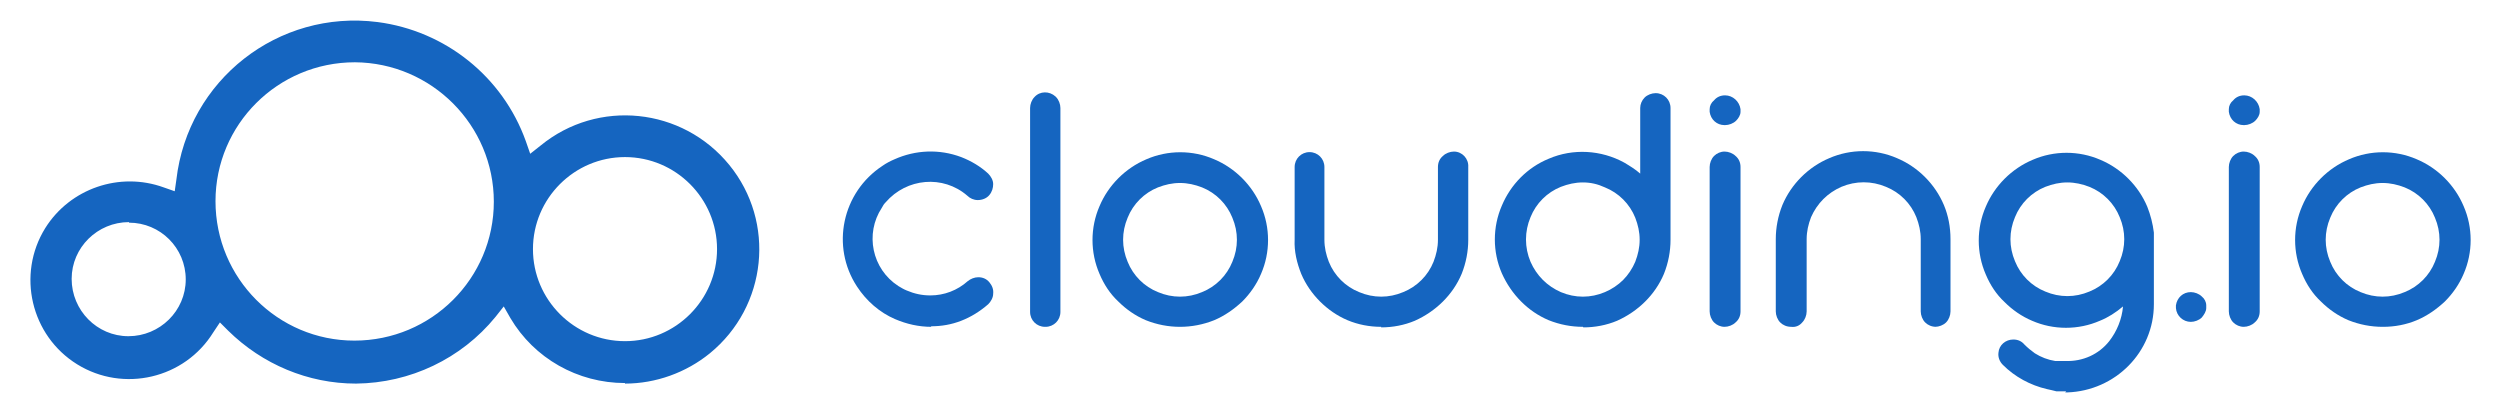
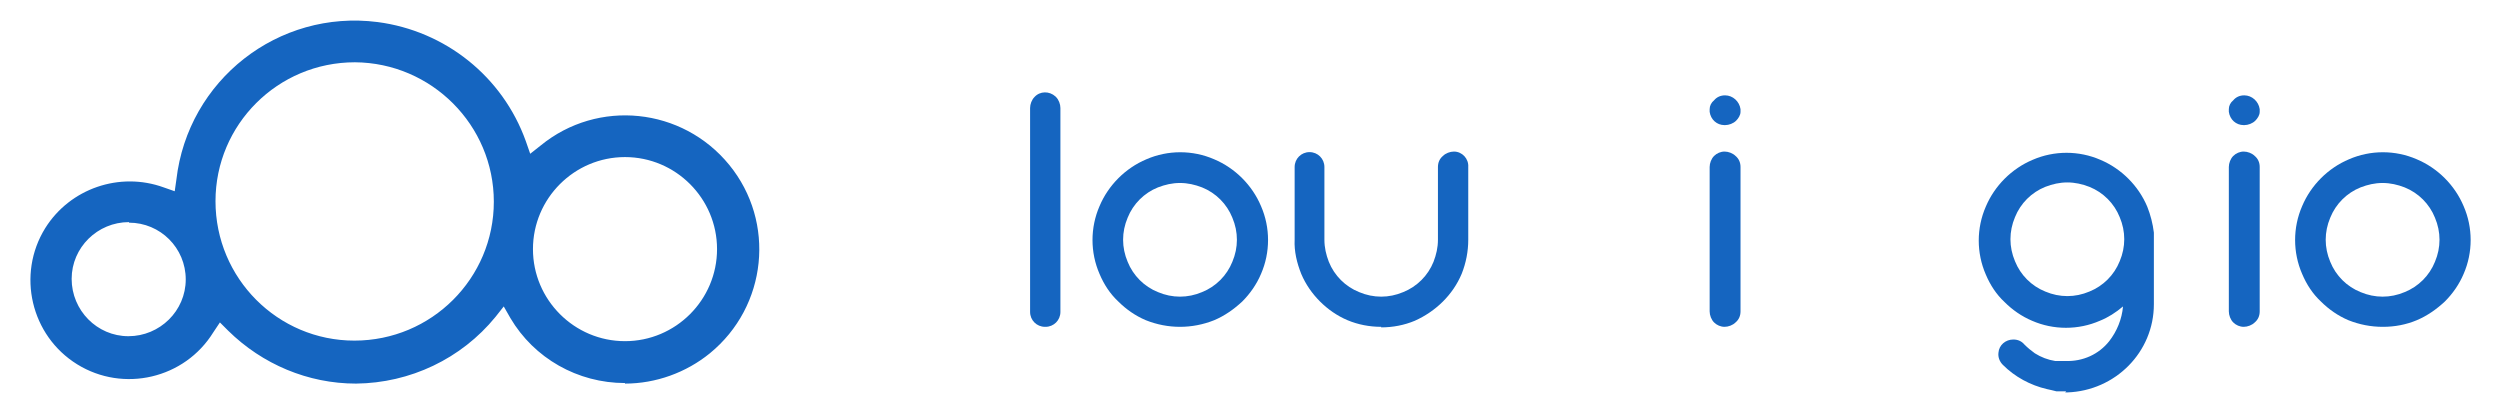
<svg xmlns="http://www.w3.org/2000/svg" id="Layer_1" data-name="Layer 1" version="1.1" viewBox="0 0 453.6 74.7">
  <defs>
    <style>
      .cls-1 {
        fill: #1565c0;
        stroke-width: 0px;
      }
    </style>
  </defs>
  <path class="cls-1" d="M113.4,69.5c-8.6,0-16.5-4.5-20.8-11.8l-1.2-2.1-1.5,1.9c-6.2,7.6-15.5,12-25.3,12.1-8.7,0-17-3.5-23.2-9.6l-1.5-1.5-1.2,1.8c-5.2,8.4-16.3,11-24.7,5.8-8.4-5.2-11-16.3-5.8-24.7,4.5-7.2,13.5-10.3,21.5-7.4l2,.7.3-2.1C34.1,14.5,50.5,1.7,68.5,4c12.3,1.6,22.7,9.9,26.9,21.6l.8,2.3,1.9-1.5c10.4-8.5,25.7-6.9,34.2,3.5,8.5,10.4,6.9,25.7-3.5,34.2-4.3,3.5-9.8,5.5-15.4,5.5h0ZM113.4,28.5c-9.2,0-16.7,7.5-16.7,16.7s7.5,16.7,16.7,16.7,16.7-7.5,16.7-16.7h0c0-9.2-7.5-16.7-16.7-16.7h0ZM64.4,11.3c-14,0-25.3,11.3-25.3,25.2,0,14,11.3,25.3,25.2,25.3,14,0,25.3-11.3,25.3-25.2,0,0,0,0,0,0,0-13.9-11.3-25.2-25.2-25.3ZM23.4,40.3c-5.7,0-10.4,4.6-10.4,10.3,0,5.7,4.6,10.4,10.3,10.4,5.7,0,10.4-4.6,10.4-10.3,0,0,0,0,0,0,0-5.7-4.6-10.3-10.3-10.3h0Z" />
-   <path class="cls-1" d="M169,59.3c-2.3,0-4.5-.5-6.6-1.4-2.8-1.2-5.2-3.3-6.9-5.9-4.8-7.3-2.7-17.1,4.6-21.9.7-.5,1.5-.9,2.2-1.2,3.8-1.7,8.1-1.9,12.1-.4,1.8.7,3.5,1.7,4.9,3,.5.5.9,1.2.9,1.9,0,.7-.2,1.4-.7,2-.5.6-1.3.9-2.1.9-.7,0-1.4-.3-1.9-.8-4.4-3.8-11-3.2-14.8,1.2-.3.3-.5.6-.7,1-3.1,4.7-1.8,11.1,3,14.2.5.3,1,.6,1.5.8,1.4.6,2.8.9,4.3.9,2.5,0,4.9-.9,6.8-2.6.5-.4,1.2-.7,1.9-.7.8,0,1.5.3,2,.9.5.6.8,1.3.7,2.1,0,.7-.4,1.4-.9,1.9-1.5,1.3-3.1,2.3-4.9,3-1.8.7-3.6,1-5.5,1Z" />
  <path class="cls-1" d="M189.6,59.3c-1.5,0-2.7-1.2-2.7-2.7h0V19.6c0-.7.3-1.5.8-2,1-1.1,2.7-1.1,3.8-.1,0,0,0,0,.1.1.5.5.8,1.3.8,2v37c0,1.5-1.2,2.7-2.7,2.7h0Z" />
  <path class="cls-1" d="M214.1,59.3c-2.1,0-4.2-.4-6.2-1.2-1.9-.8-3.6-2-5-3.4-1.5-1.4-2.6-3.1-3.4-5-1.7-3.9-1.7-8.4,0-12.3,1.6-3.8,4.7-6.9,8.5-8.5,3.9-1.7,8.4-1.7,12.3,0,3.8,1.6,6.9,4.7,8.5,8.5,1.7,3.9,1.7,8.4,0,12.3-.8,1.9-2,3.6-3.4,5-1.5,1.4-3.2,2.6-5.1,3.4-2,.8-4.1,1.2-6.2,1.2ZM214.1,33.2c-1.4,0-2.7.3-4,.8-2.5,1-4.5,3-5.5,5.5-1.1,2.6-1.1,5.4,0,8,1,2.5,3,4.5,5.5,5.5,2.6,1.1,5.4,1.1,8,0,2.5-1,4.5-3,5.5-5.5,1.1-2.6,1.1-5.4,0-8-1-2.5-3-4.5-5.5-5.5-1.3-.5-2.6-.8-4-.8h0Z" />
  <path class="cls-1" d="M250.6,59.3c-2.1,0-4.2-.4-6.1-1.2-1.9-.8-3.6-2-5-3.4-1.4-1.4-2.6-3.1-3.4-5-.8-2-1.3-4.1-1.2-6.2v-13.2c0-1.5,1.2-2.7,2.7-2.7,1.5,0,2.7,1.2,2.7,2.7v13.2c0,1.4.3,2.7.8,4,1,2.5,3,4.5,5.5,5.5,2.6,1.1,5.4,1.1,8,0,2.5-1,4.5-3,5.5-5.5.5-1.3.8-2.6.8-4v-13.2c0-.8.3-1.5.9-2,.5-.5,1.3-.8,2-.8,1.5,0,2.7,1.3,2.6,2.8v13.2c0,2.1-.4,4.2-1.2,6.2-1.6,3.8-4.7,6.8-8.5,8.5-1.9.8-4,1.2-6.1,1.2Z" />
-   <path class="cls-1" d="M287.2,59.3c-2.1,0-4.2-.4-6.2-1.2-3.8-1.6-6.8-4.7-8.5-8.5-1.7-3.9-1.7-8.4,0-12.3,1.6-3.8,4.6-6.9,8.5-8.5,4.4-1.9,9.5-1.6,13.7.7,1,.6,2,1.2,2.9,2v-11.9c0-.7.3-1.4.8-1.9.5-.5,1.3-.8,2-.8,1.5,0,2.7,1.2,2.7,2.7v23.9c0,2.1-.4,4.2-1.2,6.2-1.6,3.8-4.7,6.8-8.5,8.5-1.9.8-4,1.2-6.1,1.2ZM287.2,33.1c-1.4,0-2.7.3-4,.8-2.5,1-4.5,3-5.5,5.5-1.1,2.6-1.1,5.5,0,8.1,1.1,2.5,3,4.4,5.5,5.5,2.6,1.1,5.4,1.1,8,0,1.2-.5,2.4-1.3,3.3-2.2.9-.9,1.7-2.1,2.2-3.3.5-1.3.8-2.6.8-4,0-1.4-.3-2.7-.8-4-1-2.5-3-4.5-5.5-5.5-1.3-.6-2.6-.9-4-.9Z" />
-   <path class="cls-1" d="M351.3,59.3c-.8,0-1.5-.3-2-.8-.5-.5-.8-1.3-.8-2v-13.1c0-1.4-.3-2.7-.8-4-1-2.5-3-4.5-5.5-5.5-2.6-1.1-5.5-1.1-8.1,0-2.5,1.1-4.4,3-5.5,5.5-.5,1.3-.8,2.6-.8,4v13.1c0,.7-.3,1.5-.8,2-.5.6-1.2.9-2,.8-.8,0-1.5-.3-2-.8-.5-.5-.8-1.3-.8-2v-13.1c0-2.1.4-4.2,1.2-6.2,1.6-3.8,4.7-6.9,8.5-8.5,3.9-1.7,8.4-1.7,12.3,0,3.8,1.6,6.9,4.7,8.5,8.5.8,1.9,1.2,4,1.2,6.2v13.1c0,.7-.3,1.5-.8,2-.5.5-1.3.8-2,.8Z" />
-   <path class="cls-1" d="M397.5,58.4c-1.4,0-2.6-1.1-2.7-2.5h0v-.5h0c.2-1.4,1.3-2.4,2.7-2.4.7,0,1.5.3,2,.8.5.4.8,1,.8,1.6h0v.5h0c0,.6-.4,1.2-.8,1.7-.5.5-1.3.8-2,.8Z" />
  <path class="cls-1" d="M432.3,59.3c-2.1,0-4.2-.4-6.2-1.2-1.9-.8-3.6-2-5-3.4-1.5-1.4-2.6-3.1-3.4-5-1.7-3.9-1.7-8.4,0-12.3,1.6-3.8,4.7-6.9,8.5-8.5,3.9-1.7,8.4-1.7,12.3,0,3.8,1.6,6.9,4.7,8.5,8.5,1.7,3.9,1.7,8.4,0,12.3-.8,1.9-2,3.6-3.4,5-1.5,1.4-3.2,2.6-5.1,3.4-1.9.8-4,1.2-6.1,1.2ZM432.3,33.2c-1.4,0-2.7.3-4,.8-2.5,1-4.5,3-5.5,5.5-1.1,2.6-1.1,5.4,0,8,1,2.5,3,4.5,5.5,5.5,2.6,1.1,5.4,1.1,8,0,2.5-1,4.5-3,5.5-5.5,1.1-2.6,1.1-5.4,0-8-1-2.5-3-4.5-5.5-5.5-1.3-.5-2.6-.8-4-.8h0Z" />
  <path class="cls-1" d="M374.9,71h-1.8l-.8-.2-.9-.2c-3-.7-5.8-2.2-8-4.4-.6-.6-.9-1.4-.8-2.2.1-1.4,1.3-2.4,2.7-2.4.8,0,1.5.3,2,.9.6.6,1.2,1.1,1.9,1.6h0c1.1.7,2.4,1.2,3.7,1.4h.6c0,0,.3,0,.3,0h1c3.1.1,6-1.2,7.9-3.6,1.4-1.8,2.3-4,2.5-6.3-1.3,1.1-2.7,2-4.2,2.6-3.9,1.7-8.4,1.7-12.3,0-1.9-.8-3.6-2-5-3.4-1.5-1.4-2.6-3.1-3.4-5-1.7-3.9-1.7-8.4,0-12.3,1.6-3.8,4.7-6.9,8.5-8.5,3.9-1.7,8.4-1.7,12.3,0,3.8,1.6,6.9,4.7,8.5,8.5.6,1.5,1,3.1,1.2,4.7,0,.2,0,.4,0,.7v12.3c0,8.7-7,15.7-15.7,16h-.4,0ZM375.1,33.1c-1.4,0-2.7.3-4,.8-2.5,1-4.5,3-5.5,5.5-1.1,2.6-1.1,5.4,0,8,1,2.5,3,4.5,5.5,5.5,2.6,1.1,5.4,1.1,8,0,2.5-1,4.5-3,5.5-5.5,1.1-2.6,1.1-5.4,0-8-1-2.5-3-4.5-5.5-5.5-1.3-.5-2.6-.8-4-.8Z" />
  <path class="cls-1" d="M407.1,59.3c-.7,0-1.4-.3-1.9-.8-.5-.5-.8-1.3-.8-2v-26.2c0-.7.3-1.5.8-2,.5-.5,1.2-.8,1.9-.8.7,0,1.5.3,2,.8.6.5.9,1.2.9,2v26.2c0,.8-.3,1.5-.9,2-.5.5-1.3.8-2,.8Z" />
  <path class="cls-1" d="M407.1,22.7c-1.4,0-2.5-1-2.7-2.4h0v-.5h0c0-.6.3-1.2.8-1.6.5-.6,1.2-.9,2-.9,1.4,0,2.6,1.1,2.8,2.5h0v.5h0c0,.6-.4,1.2-.8,1.6-.5.5-1.3.8-2,.8Z" />
  <path class="cls-1" d="M312.9,59.3c-.7,0-1.4-.3-1.9-.8-.5-.5-.8-1.3-.8-2v-26.2c0-.7.3-1.5.8-2,.5-.5,1.2-.8,1.9-.8.7,0,1.5.3,2,.8.6.5.9,1.2.9,2v26.2c0,.8-.3,1.5-.9,2-.5.5-1.3.8-2,.8Z" />
  <path class="cls-1" d="M312.9,22.7c-1.4,0-2.5-1-2.7-2.4h0v-.5h0c0-.6.3-1.2.8-1.6.5-.6,1.2-.9,2-.9,1.4,0,2.6,1.1,2.8,2.5h0v.5h0c0,.6-.4,1.2-.8,1.6-.5.5-1.3.8-2,.8Z" />
</svg>